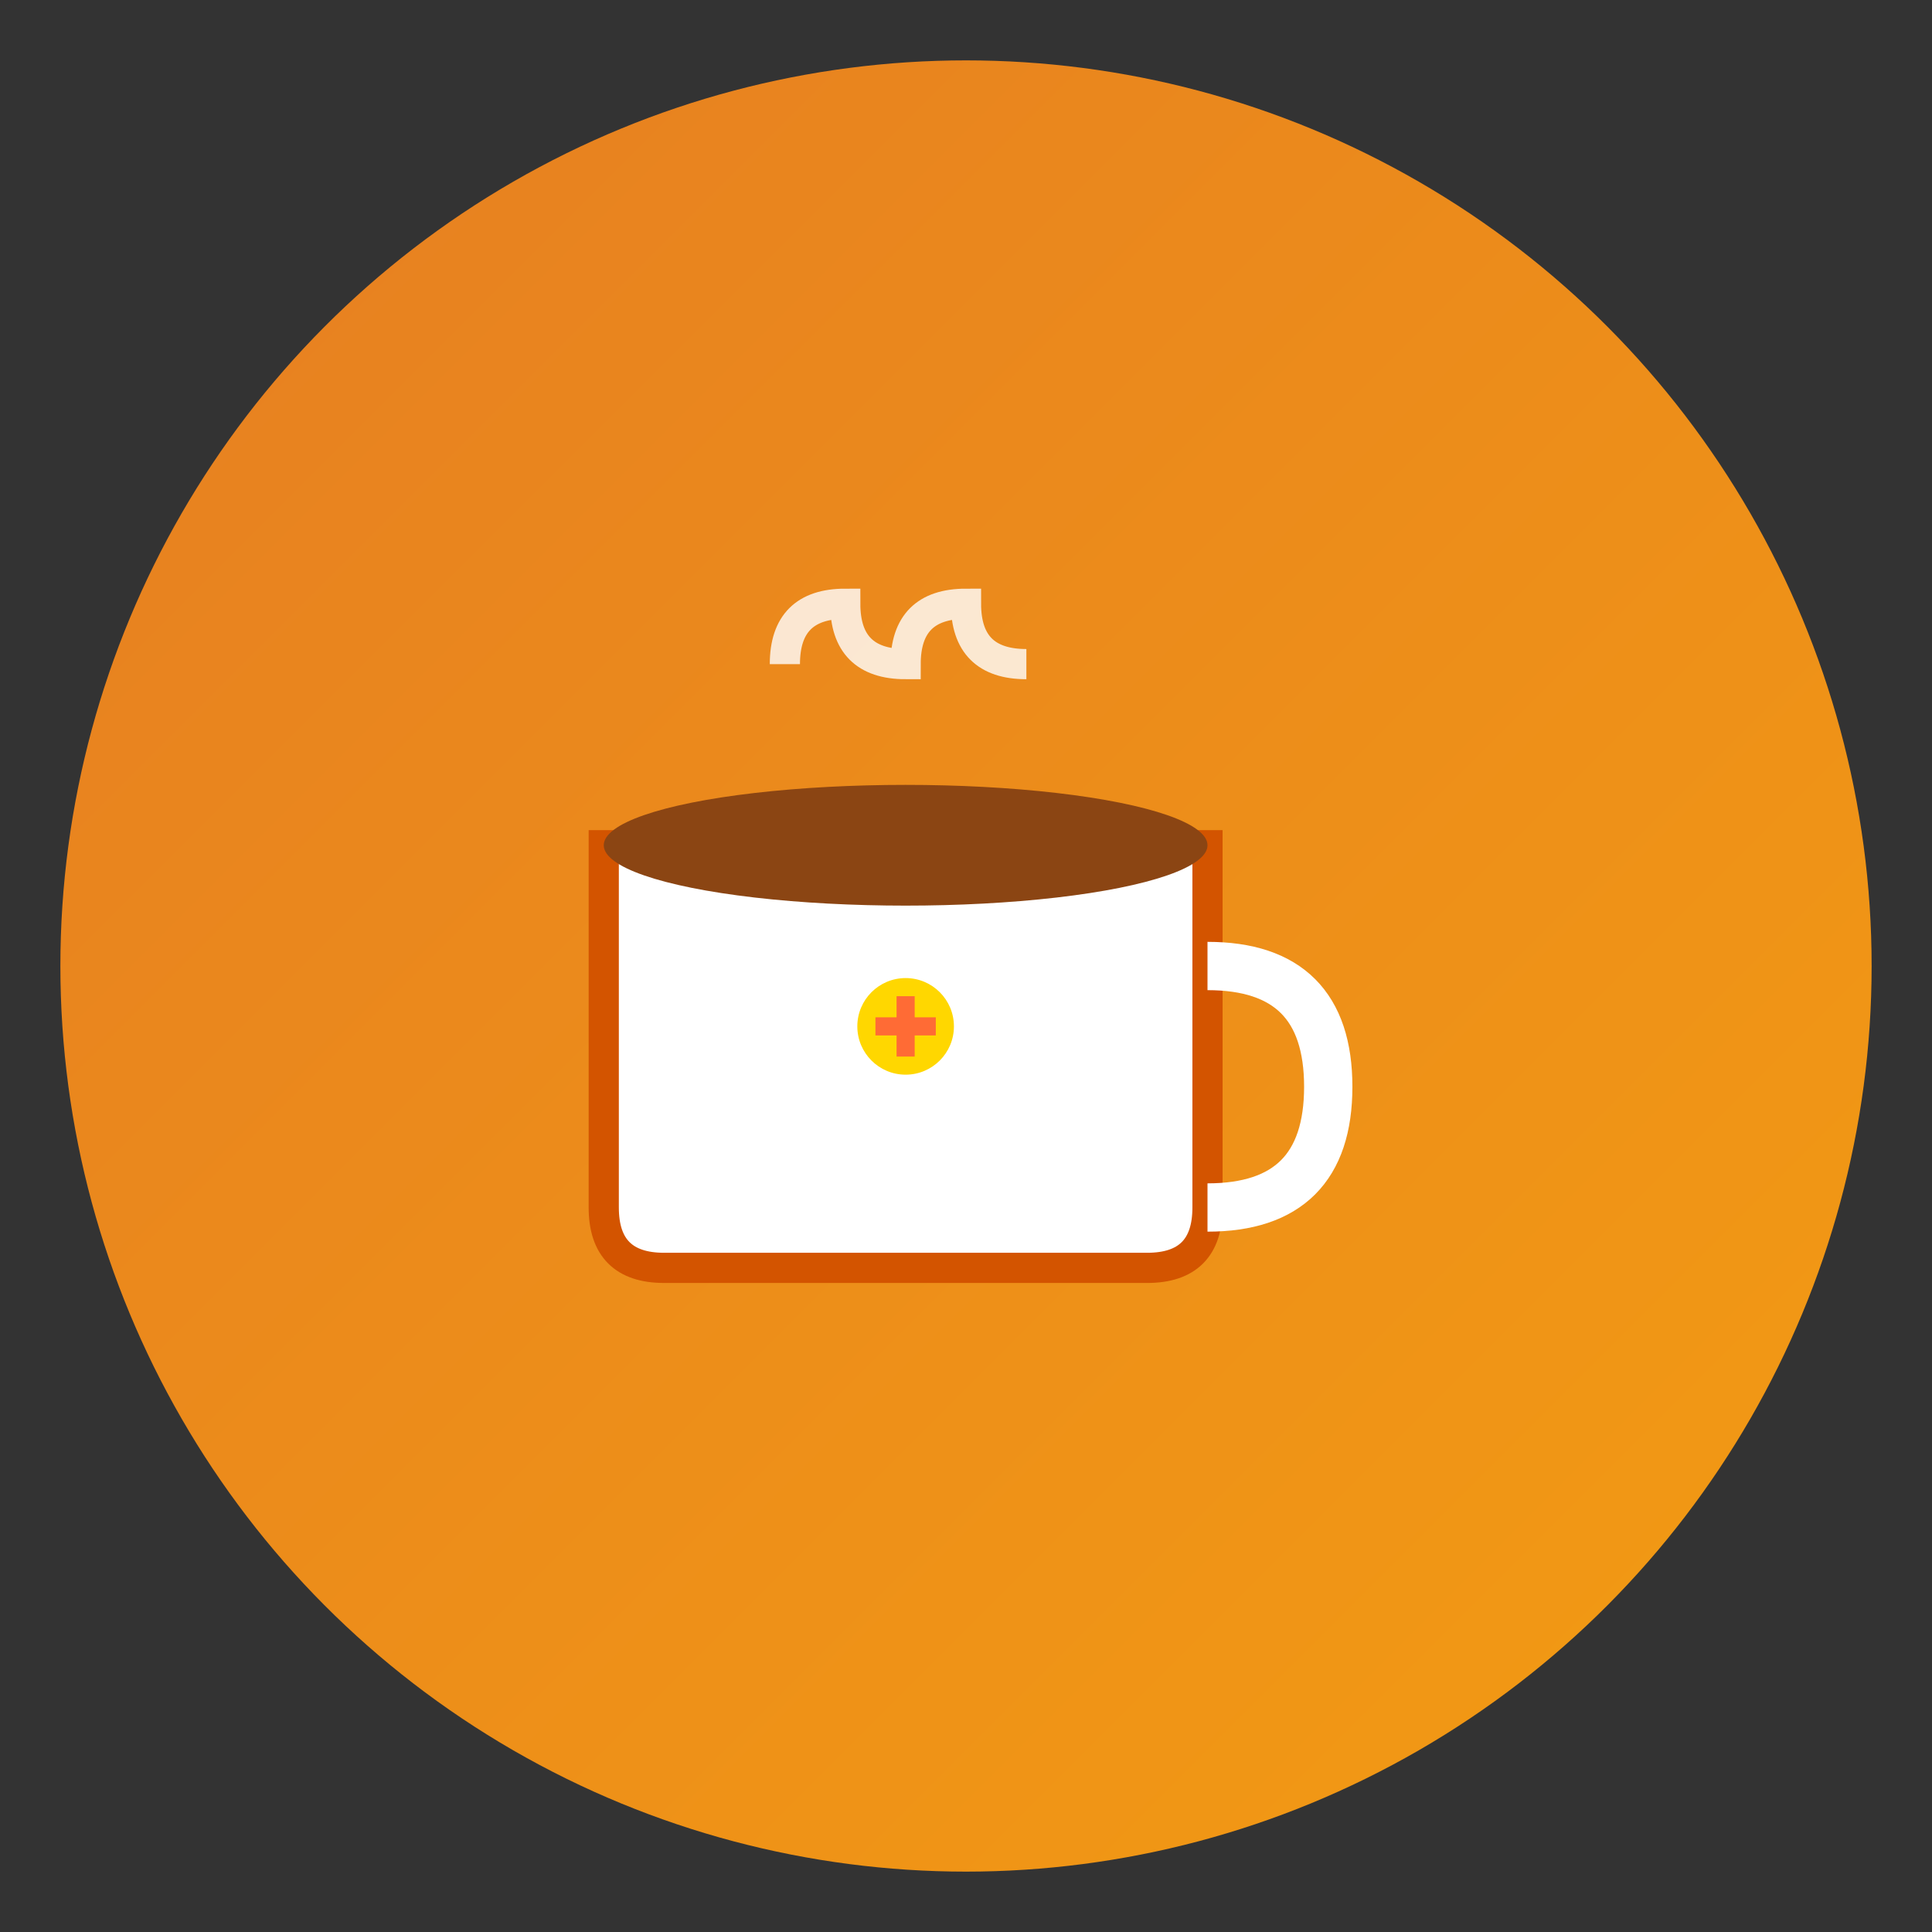
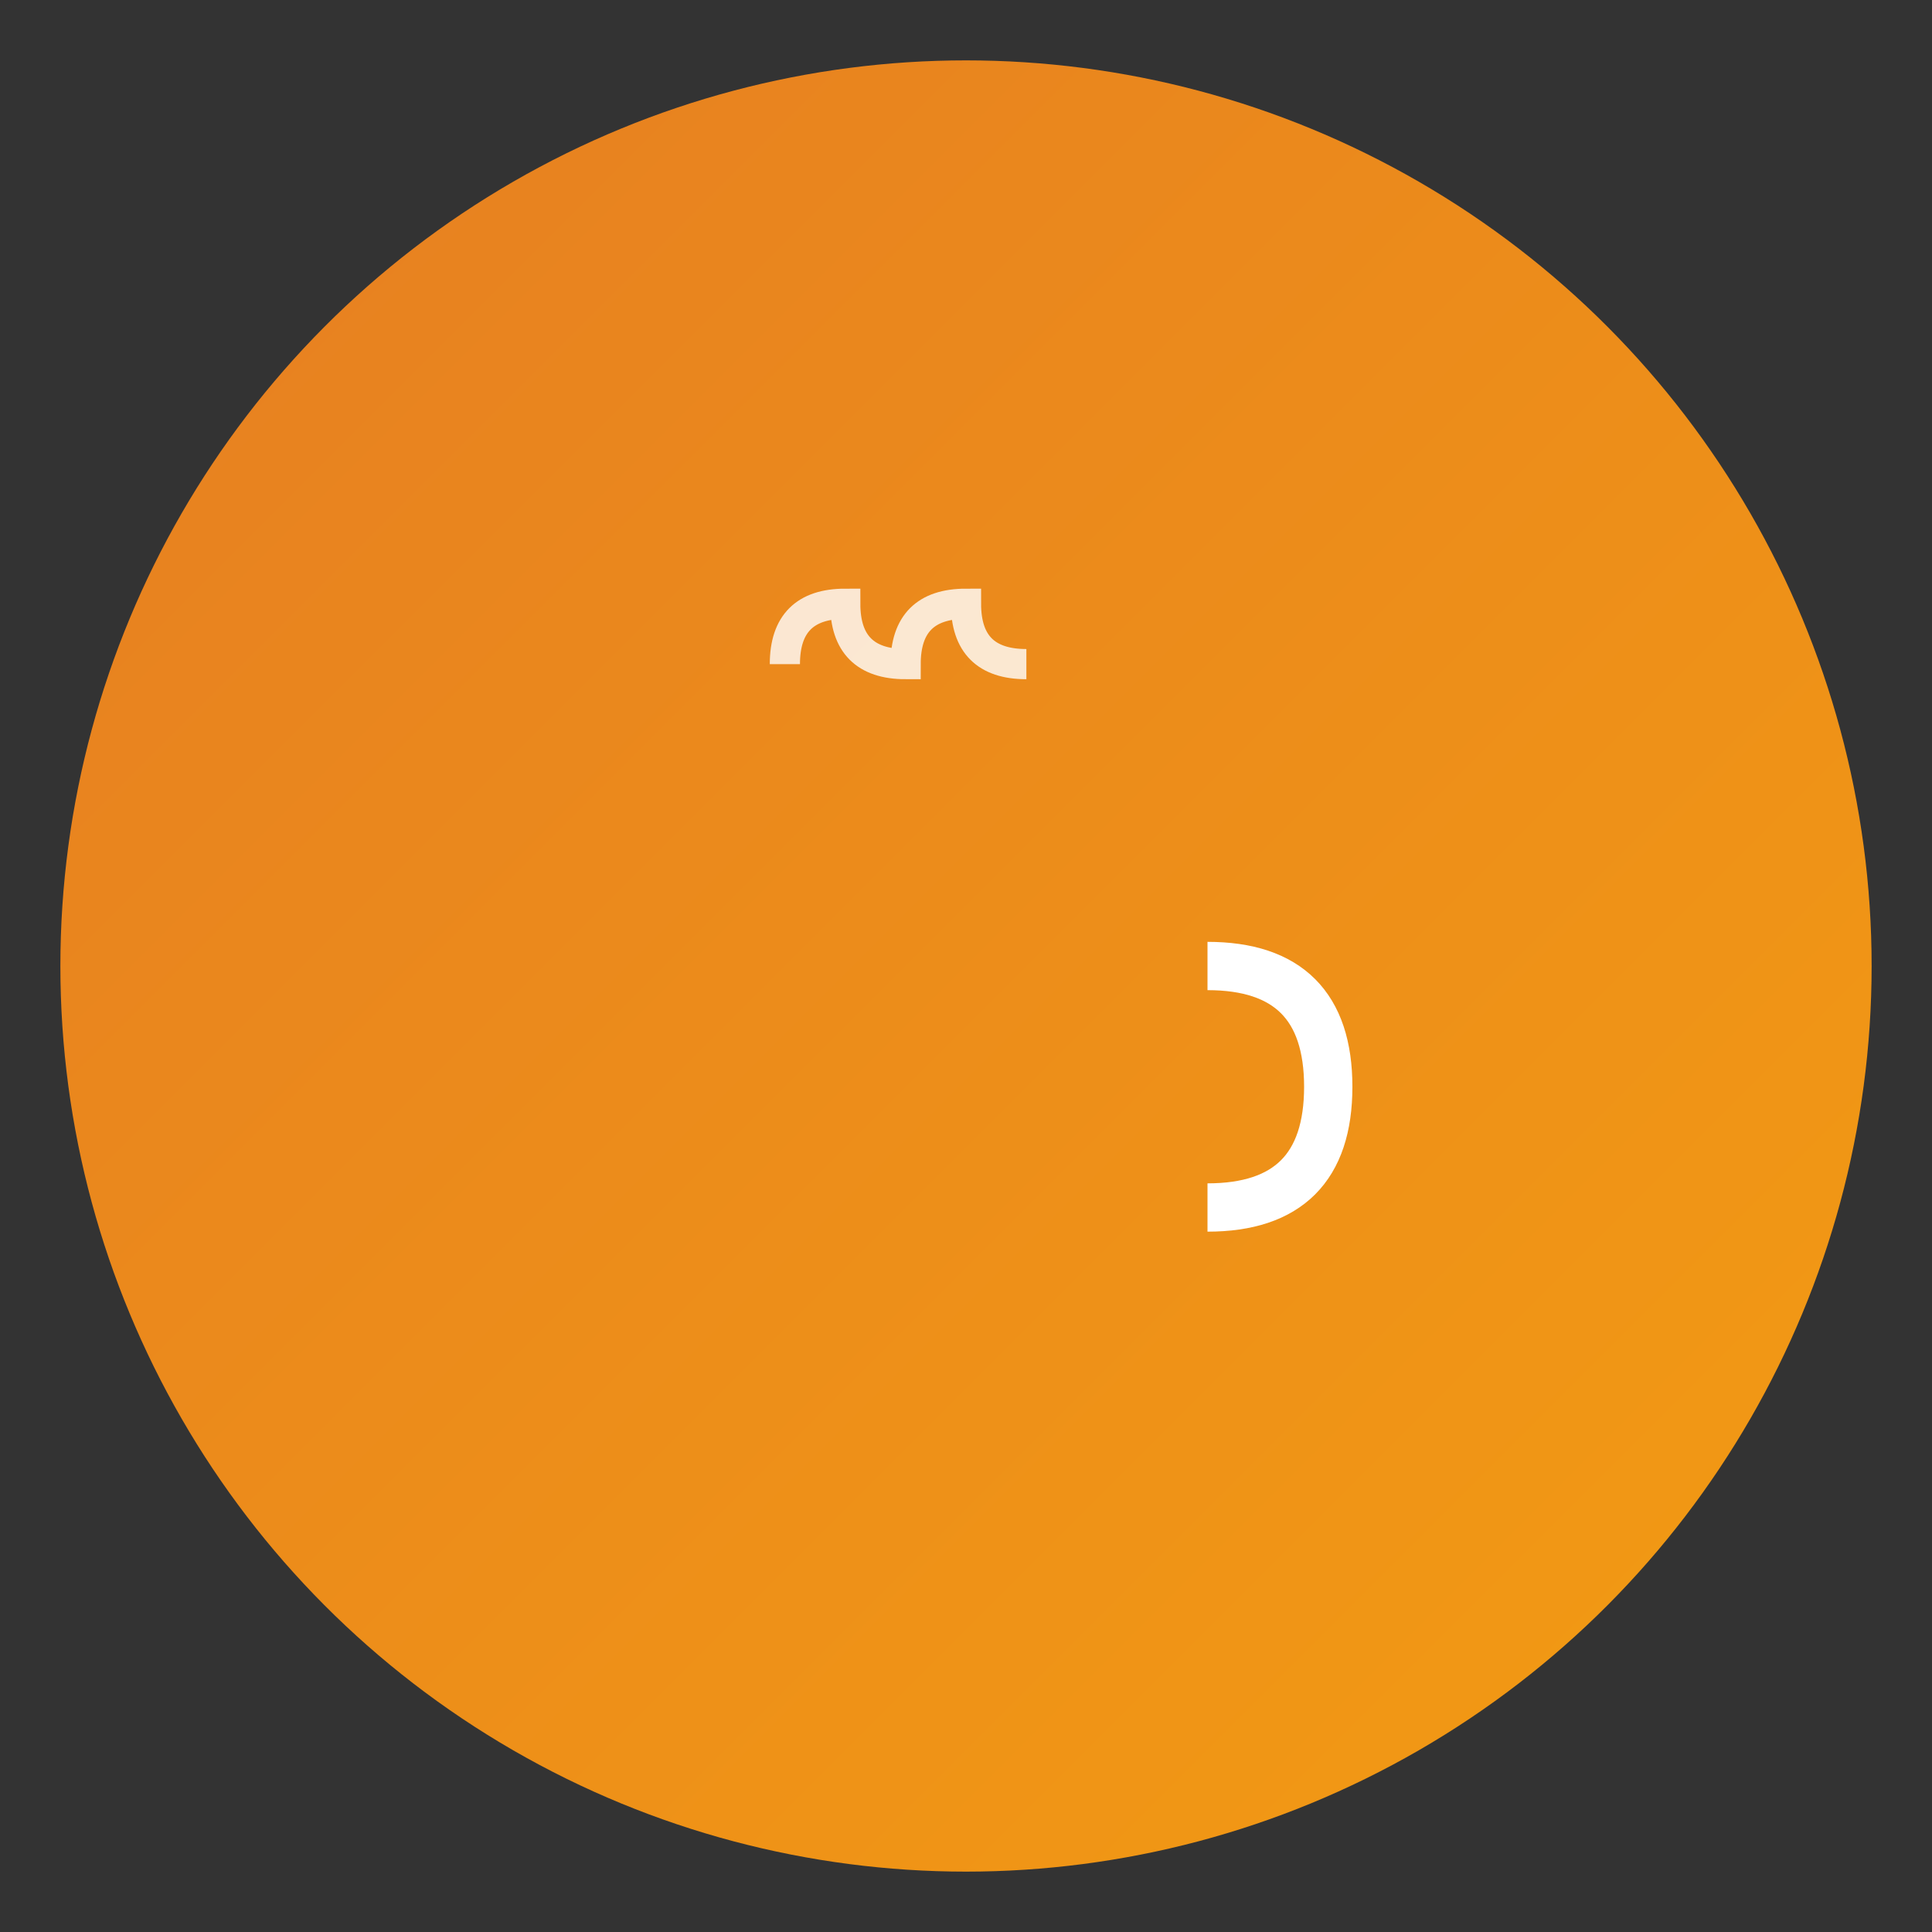
<svg xmlns="http://www.w3.org/2000/svg" viewBox="0 0 32 32">
  <rect x="0" y="0" width="32" height="32" fill="#333333" stroke="none" />
  <defs>
    <linearGradient id="faviconGradient" x1="0%" y1="0%" x2="100%" y2="100%">
      <stop offset="0%" style="stop-color:#e67e22;stop-opacity:1" />
      <stop offset="100%" style="stop-color:#f39c12;stop-opacity:1" />
    </linearGradient>
  </defs>
  <circle cx="16" cy="16" r="15" fill="url(#faviconGradient)" />
  <g transform="translate(8, 8)">
-     <path d="M2 6 L2 12 Q2 13 3 13 L11 13 Q12 13 12 12 L12 6 Z" fill="#ffffff" stroke="#d35400" stroke-width="0.5" />
    <path d="M12 8 Q14 8 14 10 Q14 12 12 12" fill="none" stroke="#ffffff" stroke-width="0.8" />
-     <ellipse cx="7" cy="6" rx="5" ry="1" fill="#8B4513" />
    <path d="M5 3 Q5 2 6 2 Q6 3 7 3 Q7 2 8 2 Q8 3 9 3" fill="none" stroke="#ffffff" stroke-width="0.5" opacity="0.8" />
-     <circle cx="7" cy="9" r="0.8" fill="#FFD700" />
-     <path d="M6.5 9 L7.5 9 M7 8.5 L7 9.5" stroke="#FF6B35" stroke-width="0.3" />
  </g>
</svg>